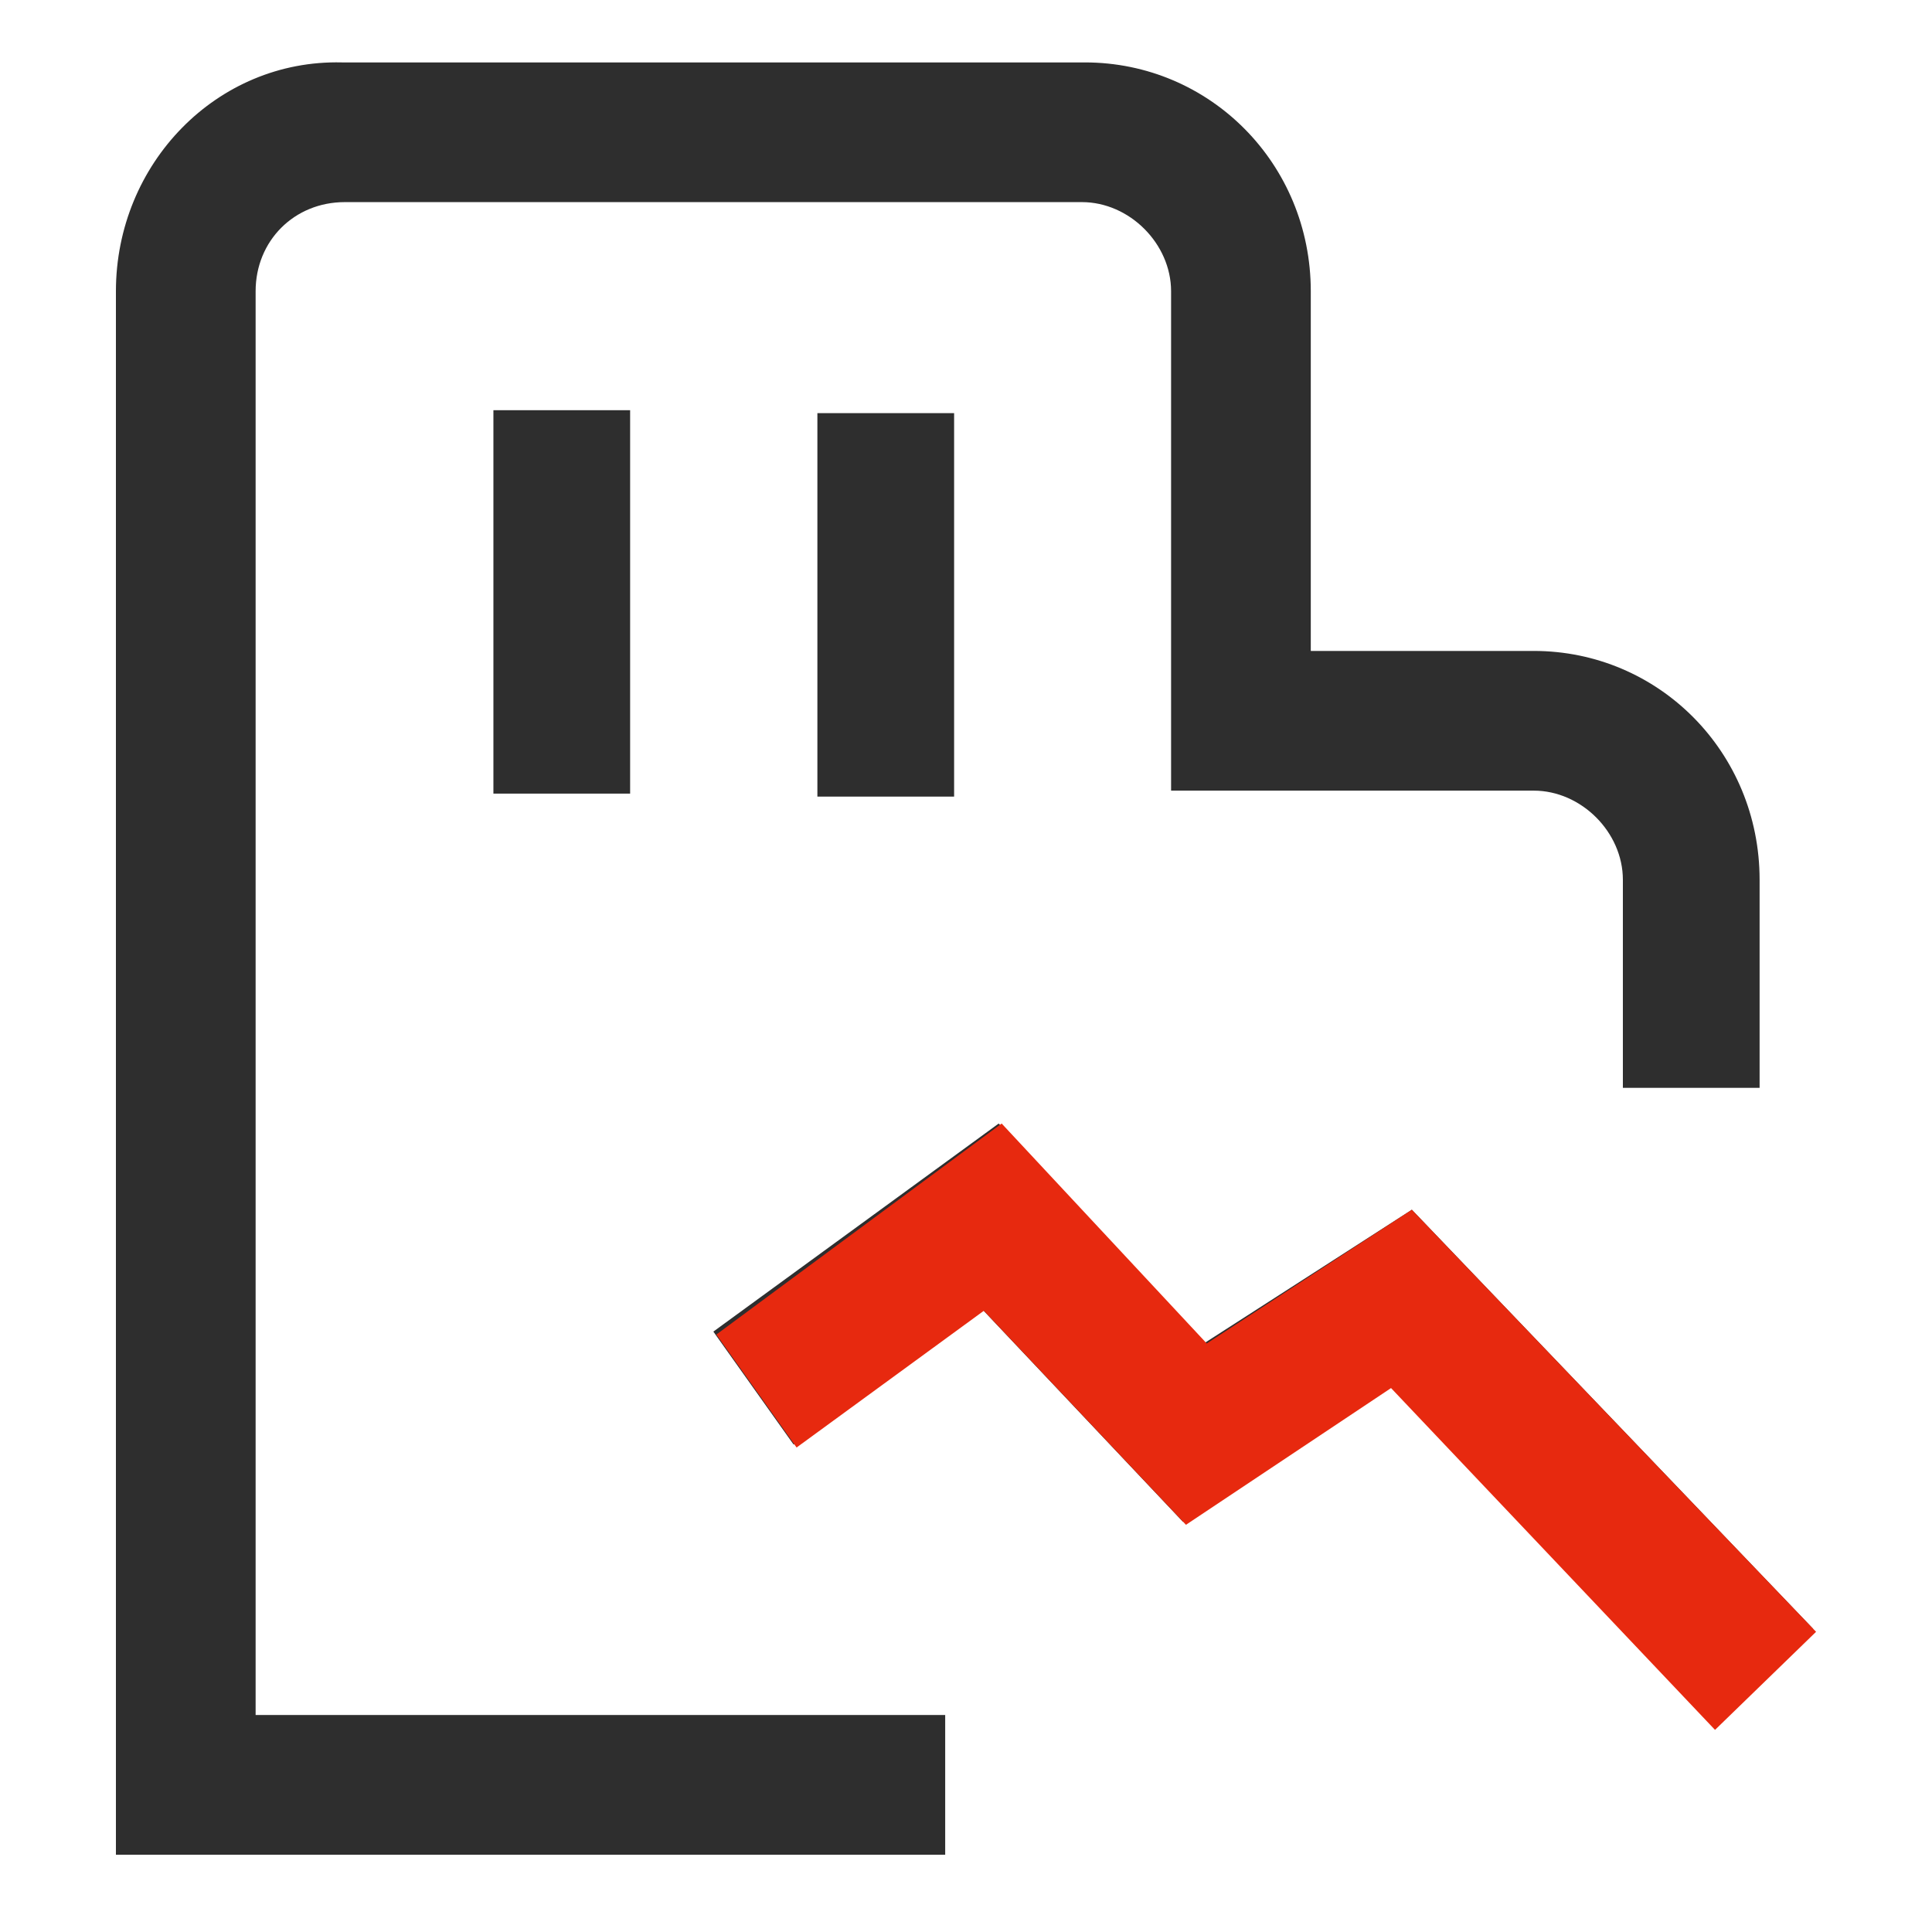
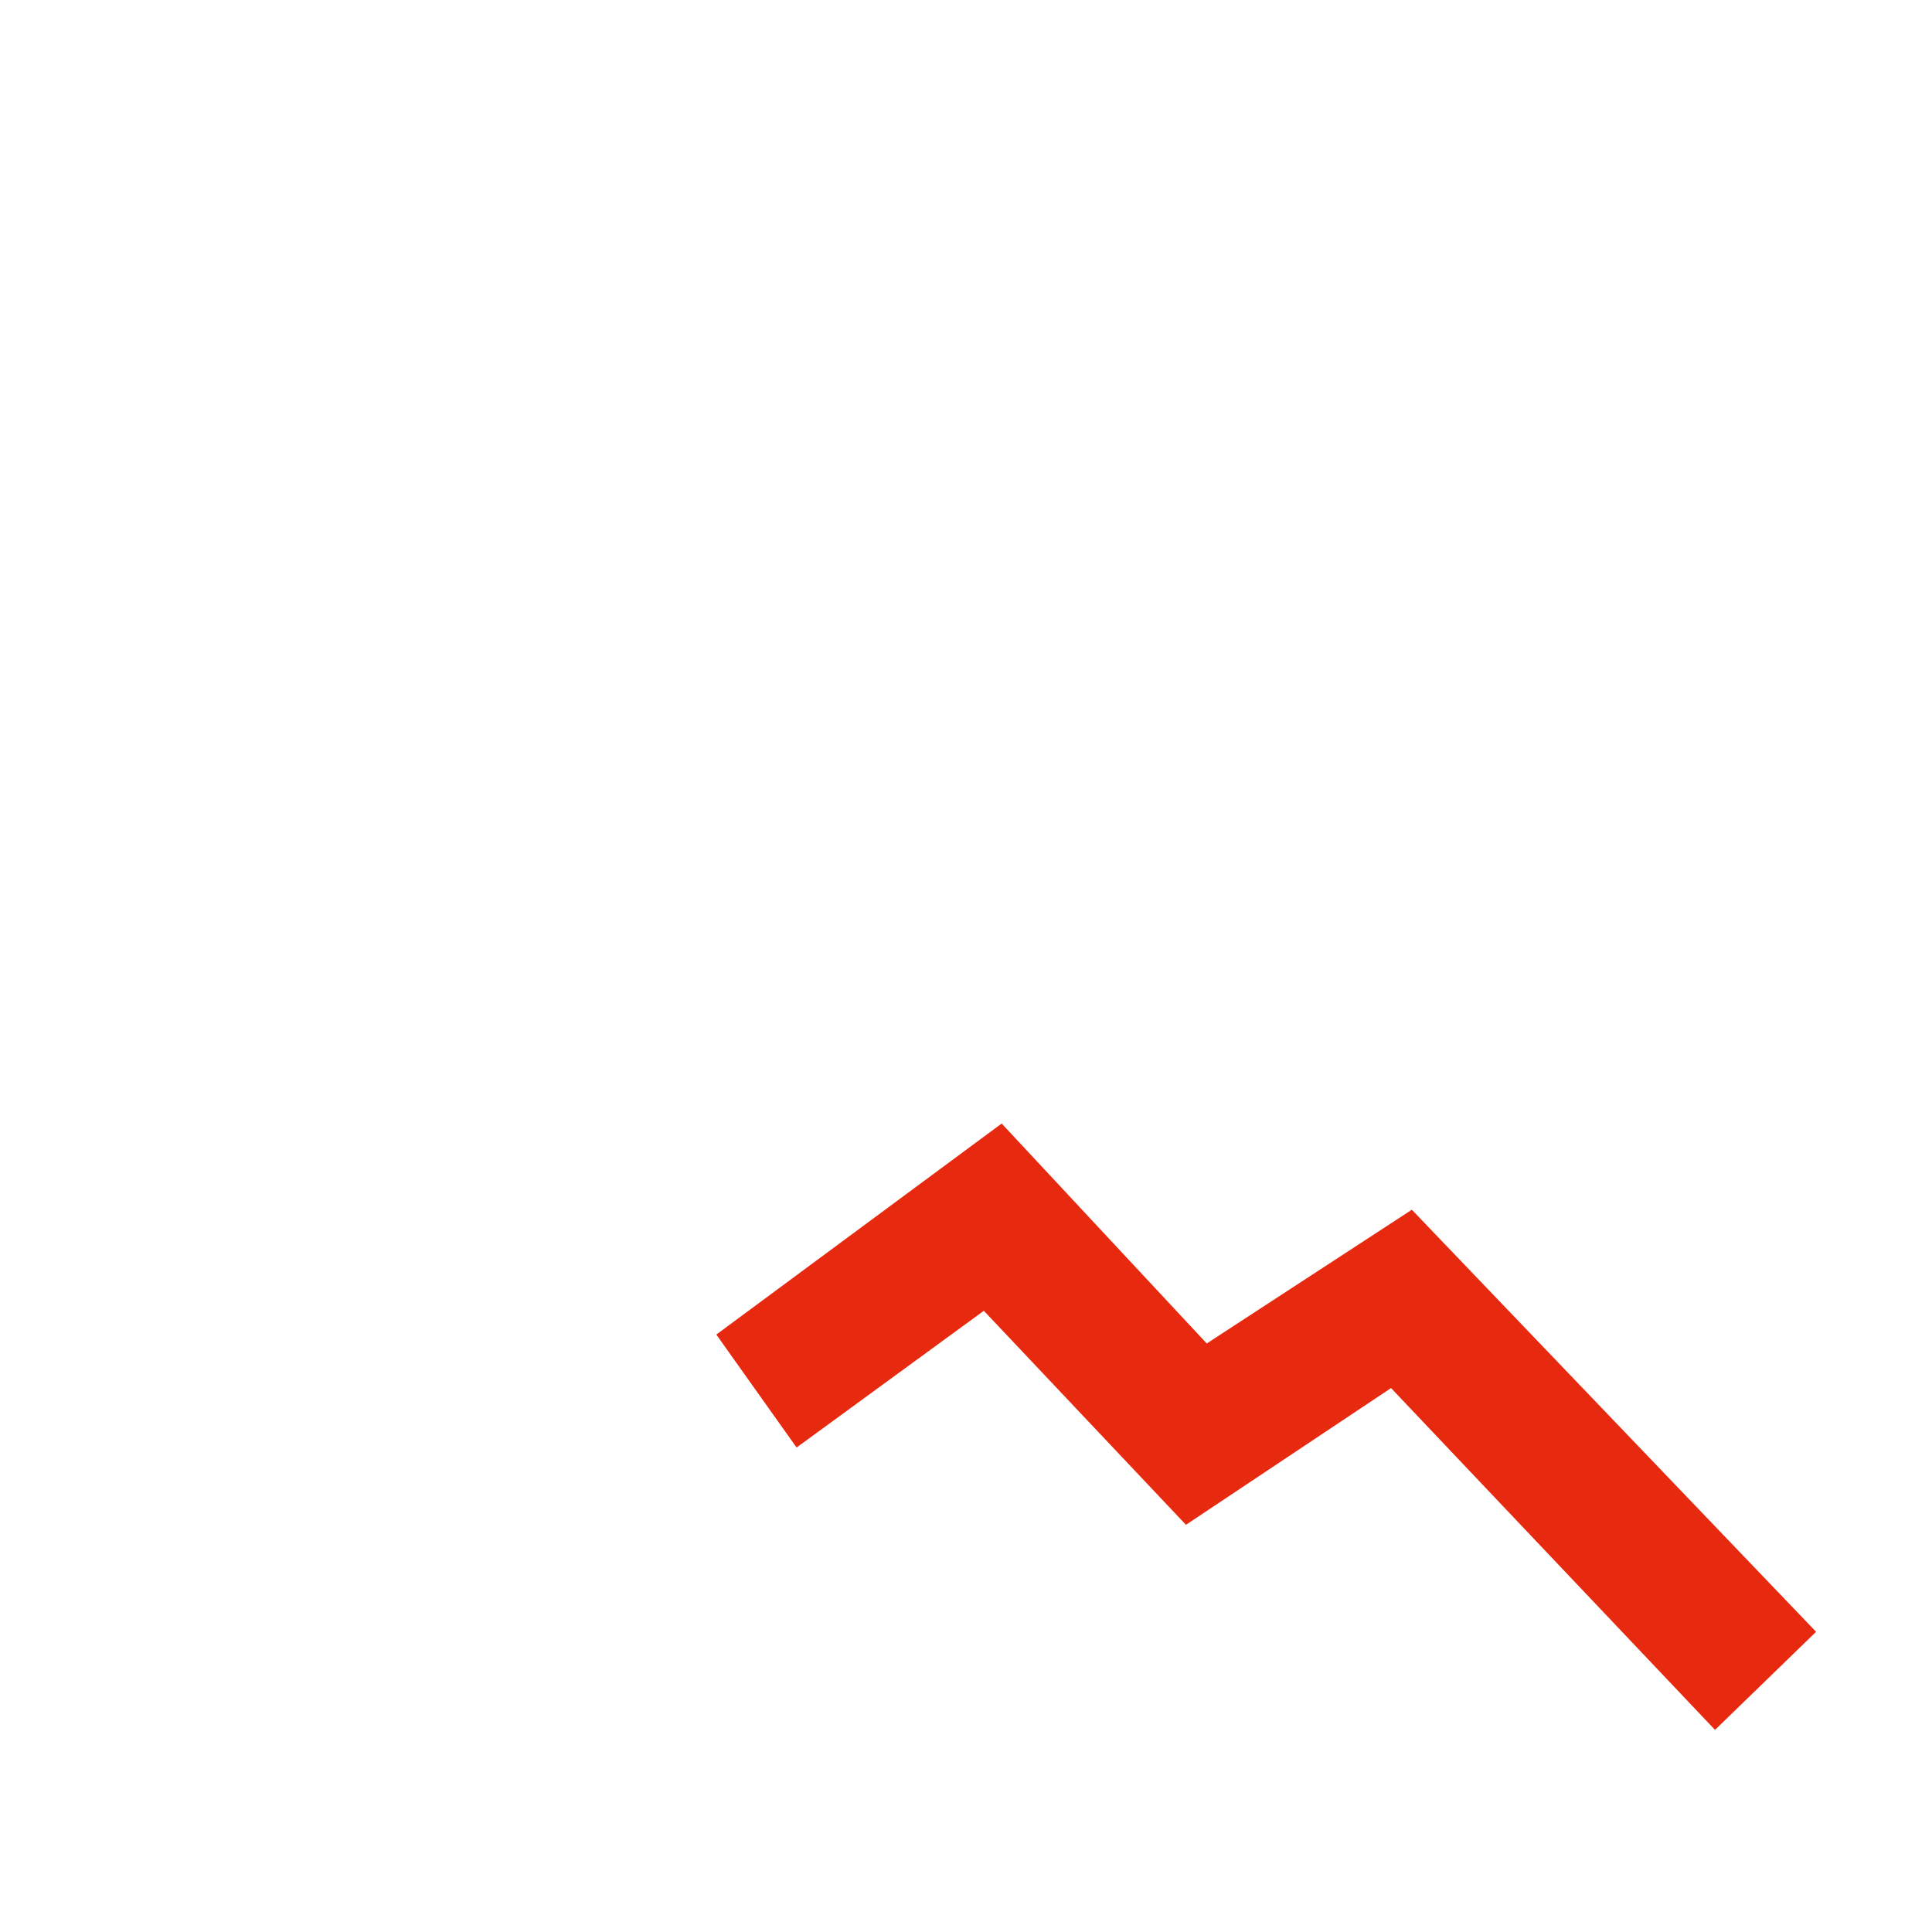
<svg xmlns="http://www.w3.org/2000/svg" version="1.1" id="图层_1" x="0px" y="0px" viewBox="0 0 65 65" style="enable-background:new 0 0 65 65;" xml:space="preserve">
  <style type="text/css">
	.st0{fill:#2E2E2E;}
	.st1{fill:#E7290F;}
</style>
  <g>
    <g>
-       <path class="st0" d="M8.6,9.8c0-1.7,1.3-3,3-3h24.8c1.6,0,3,1.4,3,3v16.8h12.2c1.6,0,3,1.4,3,3v7h4.6v-7c0-4.3-3.4-7.7-7.6-7.7    h-7.5V9.8c0-4.3-3.4-7.7-7.6-7.7H11.5C7.3,2,3.9,5.5,3.9,9.8v52.6h27.9v-4.7H8.6V9.8z M32.1,26.8V13.9h-4.6v12.9H32.1z M21.2,26.6    V13.8h-4.6v12.9H21.2z M47.5,40.7l-7,4.5l-6.9-7.4l-9.6,7l2.7,3.8l6.3-4.6l6.8,7.2l7-4.6l10.9,11.5l3.3-3.3L47.5,40.7z" />
-     </g>
+       </g>
  </g>
  <g>
    <g>
      <polygon class="st1" points="47.5,40.7 40.6,45.2 33.7,37.8 24.1,44.9 26.8,48.7 33.1,44.1 39.9,51.3 46.8,46.7 57.7,58.2     61.1,54.9   " />
    </g>
  </g>
</svg>